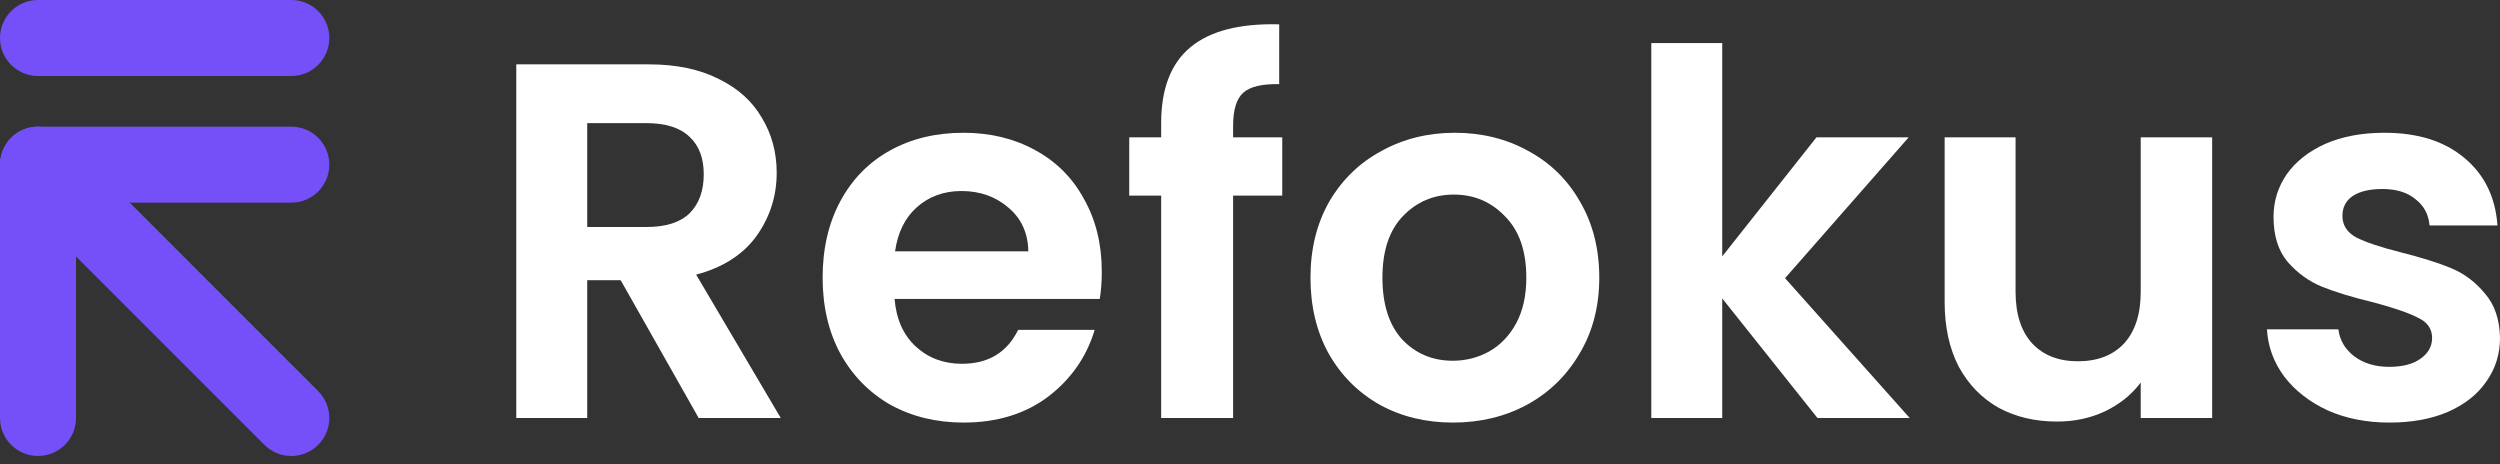
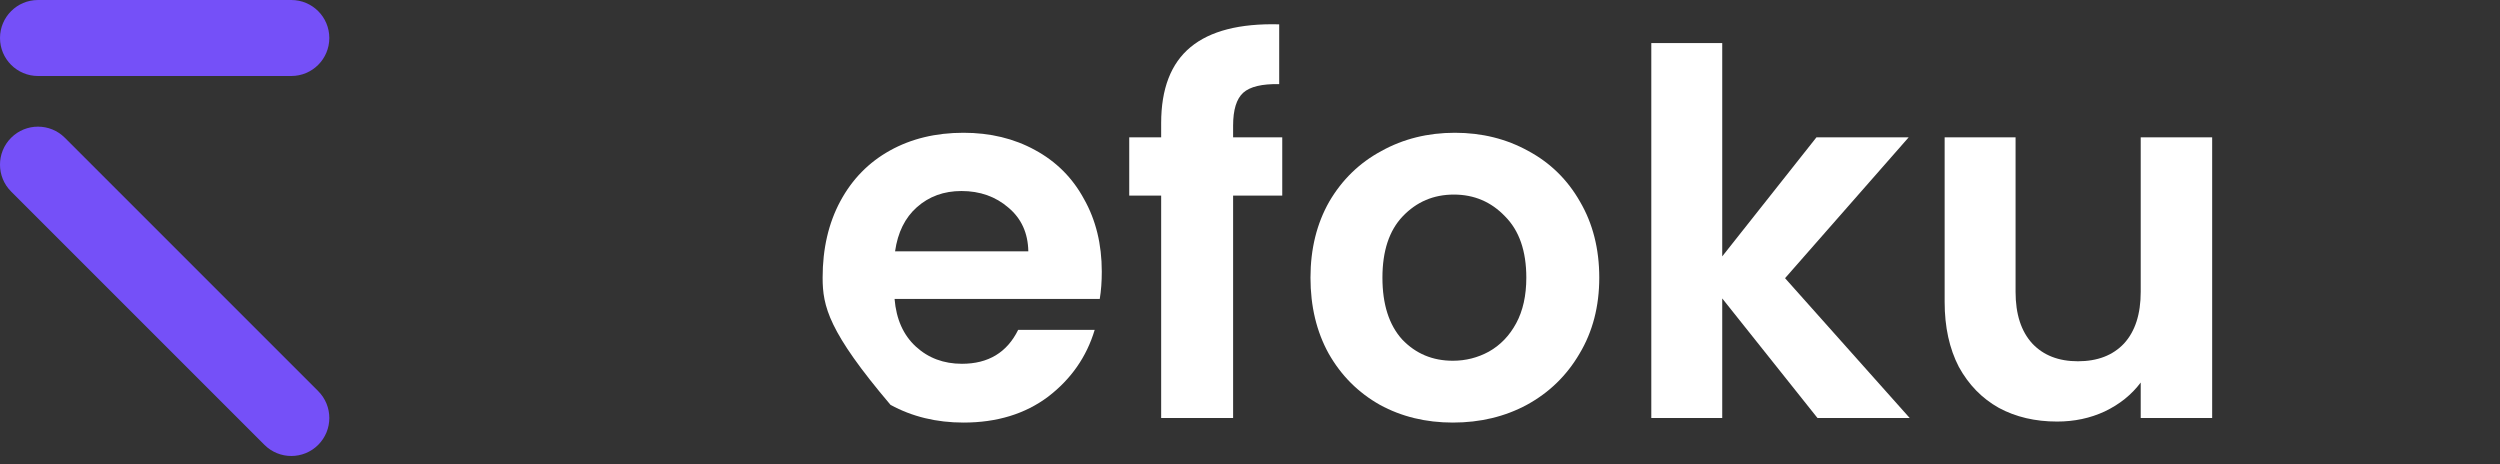
<svg xmlns="http://www.w3.org/2000/svg" width="140" height="26" viewBox="0 0 140 26" fill="none">
  <rect x="0" y="0" width="140" height="26" fill="#333333" stroke="none" />
  <path fill-rule="evenodd" clip-rule="evenodd" d="M0.623 7.716C1.454 6.885 2.802 6.885 3.633 7.716L17.819 21.903C18.65 22.734 18.65 24.081 17.819 24.912C16.988 25.743 15.64 25.743 14.809 24.912L0.623 10.726C-0.208 9.895 -0.208 8.547 0.623 7.716Z" fill="#7550F8" />
  <path fill-rule="evenodd" clip-rule="evenodd" d="M1.84637e-07 2.128C1.84637e-07 0.953 0.953 0 2.128 0H16.314C17.489 0 18.442 0.953 18.442 2.128C18.442 3.303 17.489 4.256 16.314 4.256H2.128C0.953 4.256 1.84637e-07 3.303 1.84637e-07 2.128Z" fill="#7550F8" />
-   <path fill-rule="evenodd" clip-rule="evenodd" d="M4.256 11.349L4.256 23.407C4.256 24.582 3.303 25.535 2.128 25.535C0.953 25.535 1.32678e-06 24.582 1.27541e-06 23.407L1.47974e-07 9.221C1.23305e-07 8.657 0.224 8.115 0.623 7.716C1.022 7.317 1.564 7.093 2.128 7.093L16.314 7.093C17.489 7.093 18.442 8.046 18.442 9.221C18.442 10.396 17.489 11.349 16.314 11.349L4.256 11.349Z" fill="#7550F8" />
-   <path d="M39.126 23.408L34.757 15.691H32.884V23.408H28.912V3.604H36.346C37.878 3.604 39.183 3.879 40.261 4.427C41.339 4.957 42.143 5.685 42.672 6.612C43.221 7.52 43.495 8.541 43.495 9.676C43.495 10.981 43.117 12.163 42.36 13.223C41.604 14.263 40.478 14.982 38.984 15.379L43.722 23.408H39.126ZM32.884 12.712H36.204C37.282 12.712 38.086 12.457 38.615 11.946C39.145 11.416 39.41 10.688 39.41 9.761C39.41 8.853 39.145 8.153 38.615 7.662C38.086 7.151 37.282 6.896 36.204 6.896H32.884V12.712Z" fill="white" />
-   <path d="M61.7 15.209C61.7 15.776 61.662 16.287 61.586 16.741H50.096C50.19 17.876 50.587 18.765 51.287 19.408C51.987 20.051 52.848 20.372 53.869 20.372C55.344 20.372 56.394 19.739 57.018 18.471H61.303C60.849 19.985 59.978 21.233 58.692 22.217C57.406 23.181 55.827 23.664 53.954 23.664C52.441 23.664 51.079 23.333 49.868 22.671C48.677 21.99 47.74 21.035 47.06 19.805C46.398 18.576 46.067 17.157 46.067 15.549C46.067 13.922 46.398 12.494 47.06 11.265C47.722 10.035 48.648 9.09 49.84 8.428C51.032 7.766 52.403 7.435 53.954 7.435C55.448 7.435 56.782 7.756 57.955 8.399C59.146 9.042 60.064 9.96 60.707 11.151C61.369 12.324 61.7 13.677 61.7 15.209ZM57.586 14.074C57.567 13.052 57.198 12.239 56.479 11.634C55.761 11.01 54.881 10.697 53.841 10.697C52.857 10.697 52.025 11 51.344 11.605C50.682 12.192 50.275 13.015 50.124 14.074H57.586Z" fill="white" />
+   <path d="M61.7 15.209C61.7 15.776 61.662 16.287 61.586 16.741H50.096C50.19 17.876 50.587 18.765 51.287 19.408C51.987 20.051 52.848 20.372 53.869 20.372C55.344 20.372 56.394 19.739 57.018 18.471H61.303C60.849 19.985 59.978 21.233 58.692 22.217C57.406 23.181 55.827 23.664 53.954 23.664C52.441 23.664 51.079 23.333 49.868 22.671C46.398 18.576 46.067 17.157 46.067 15.549C46.067 13.922 46.398 12.494 47.06 11.265C47.722 10.035 48.648 9.09 49.84 8.428C51.032 7.766 52.403 7.435 53.954 7.435C55.448 7.435 56.782 7.756 57.955 8.399C59.146 9.042 60.064 9.96 60.707 11.151C61.369 12.324 61.7 13.677 61.7 15.209ZM57.586 14.074C57.567 13.052 57.198 12.239 56.479 11.634C55.761 11.01 54.881 10.697 53.841 10.697C52.857 10.697 52.025 11 51.344 11.605C50.682 12.192 50.275 13.015 50.124 14.074H57.586Z" fill="white" />
  <path d="M71.806 10.953H69.054V23.408H65.025V10.953H63.237V7.69H65.025V6.896C65.025 4.966 65.573 3.548 66.67 2.64C67.767 1.732 69.422 1.306 71.635 1.363V4.711C70.671 4.692 69.999 4.853 69.621 5.193C69.243 5.534 69.054 6.148 69.054 7.037V7.69H71.806V10.953Z" fill="white" />
  <path d="M81.359 23.664C79.846 23.664 78.484 23.333 77.274 22.671C76.063 21.99 75.108 21.035 74.408 19.805C73.727 18.576 73.387 17.157 73.387 15.549C73.387 13.941 73.737 12.523 74.437 11.293C75.155 10.064 76.129 9.118 77.359 8.456C78.588 7.775 79.96 7.435 81.473 7.435C82.986 7.435 84.358 7.775 85.587 8.456C86.817 9.118 87.781 10.064 88.481 11.293C89.2 12.523 89.559 13.941 89.559 15.549C89.559 17.157 89.19 18.576 88.453 19.805C87.734 21.035 86.75 21.99 85.502 22.671C84.272 23.333 82.892 23.664 81.359 23.664ZM81.359 20.202C82.078 20.202 82.75 20.032 83.374 19.692C84.017 19.332 84.528 18.802 84.906 18.103C85.284 17.403 85.474 16.552 85.474 15.549C85.474 14.055 85.076 12.911 84.282 12.116C83.506 11.303 82.551 10.896 81.416 10.896C80.281 10.896 79.326 11.303 78.551 12.116C77.794 12.911 77.416 14.055 77.416 15.549C77.416 17.043 77.785 18.197 78.522 19.011C79.279 19.805 80.225 20.202 81.359 20.202Z" fill="white" />
  <path d="M101.779 23.408L96.445 16.712V23.408H92.473V2.413H96.445V14.357L101.722 7.69H106.886L99.963 15.578L106.943 23.408H101.779Z" fill="white" />
  <path d="M123.881 7.69V23.408H119.88V21.422C119.37 22.103 118.698 22.642 117.866 23.04C117.052 23.418 116.163 23.607 115.199 23.607C113.969 23.607 112.882 23.352 111.936 22.841C110.99 22.311 110.243 21.545 109.694 20.543C109.165 19.521 108.9 18.311 108.9 16.911V7.69H112.872V16.344C112.872 17.592 113.184 18.557 113.809 19.238C114.433 19.9 115.284 20.231 116.362 20.231C117.459 20.231 118.32 19.9 118.944 19.238C119.568 18.557 119.88 17.592 119.88 16.344V7.69H123.881Z" fill="white" />
-   <path d="M133.815 23.664C132.529 23.664 131.375 23.437 130.353 22.983C129.332 22.51 128.519 21.876 127.913 21.082C127.327 20.287 127.005 19.408 126.949 18.443H130.949C131.025 19.048 131.318 19.55 131.829 19.947C132.358 20.344 133.011 20.543 133.786 20.543C134.543 20.543 135.129 20.391 135.546 20.089C135.981 19.786 136.198 19.398 136.198 18.925C136.198 18.415 135.933 18.037 135.404 17.791C134.893 17.526 134.07 17.242 132.935 16.939C131.763 16.656 130.798 16.363 130.041 16.06C129.304 15.757 128.661 15.294 128.112 14.67C127.582 14.045 127.318 13.204 127.318 12.145C127.318 11.274 127.563 10.48 128.055 9.761C128.566 9.042 129.285 8.475 130.212 8.059C131.157 7.643 132.264 7.435 133.531 7.435C135.404 7.435 136.898 7.907 138.014 8.853C139.13 9.78 139.745 11.038 139.858 12.627H136.056C136 12.003 135.735 11.511 135.262 11.151C134.808 10.773 134.193 10.584 133.418 10.584C132.699 10.584 132.141 10.716 131.744 10.981C131.365 11.246 131.176 11.615 131.176 12.088C131.176 12.617 131.441 13.024 131.971 13.308C132.5 13.572 133.323 13.847 134.439 14.13C135.574 14.414 136.51 14.707 137.248 15.01C137.986 15.313 138.619 15.786 139.149 16.429C139.697 17.053 139.981 17.885 140 18.925C140 19.833 139.745 20.647 139.234 21.366C138.742 22.084 138.023 22.652 137.078 23.068C136.151 23.465 135.063 23.664 133.815 23.664Z" fill="white" />
</svg>